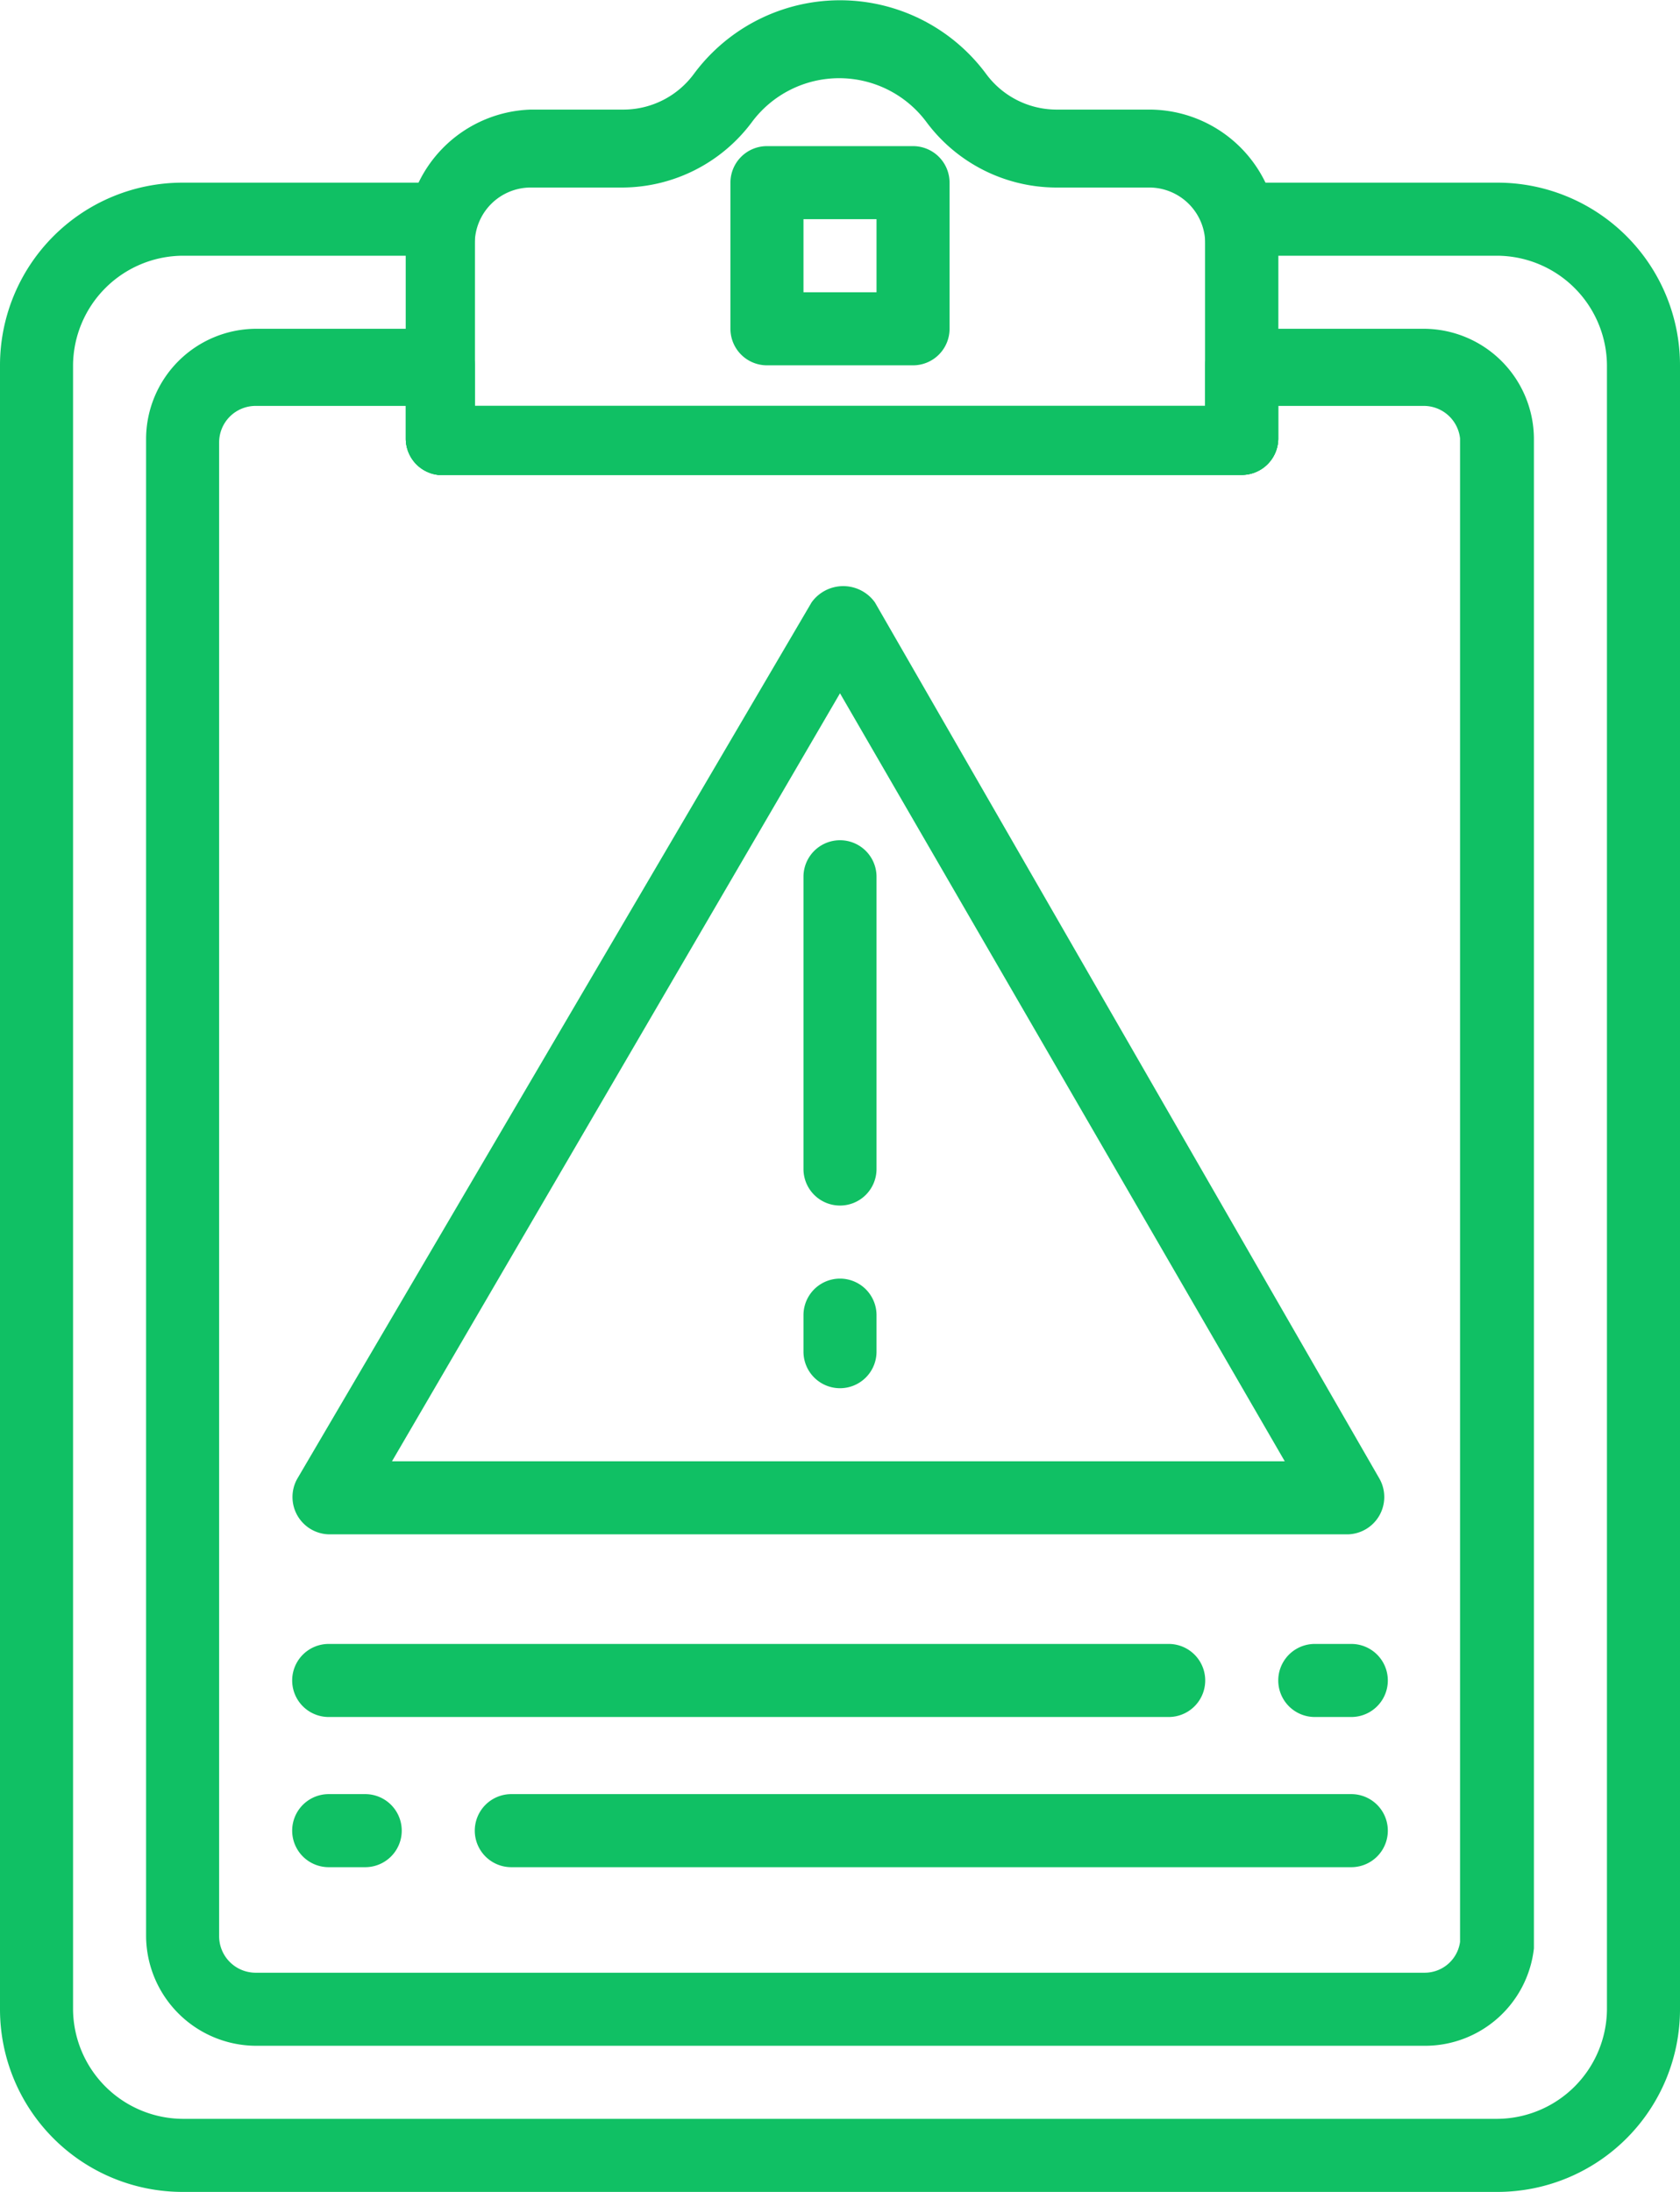
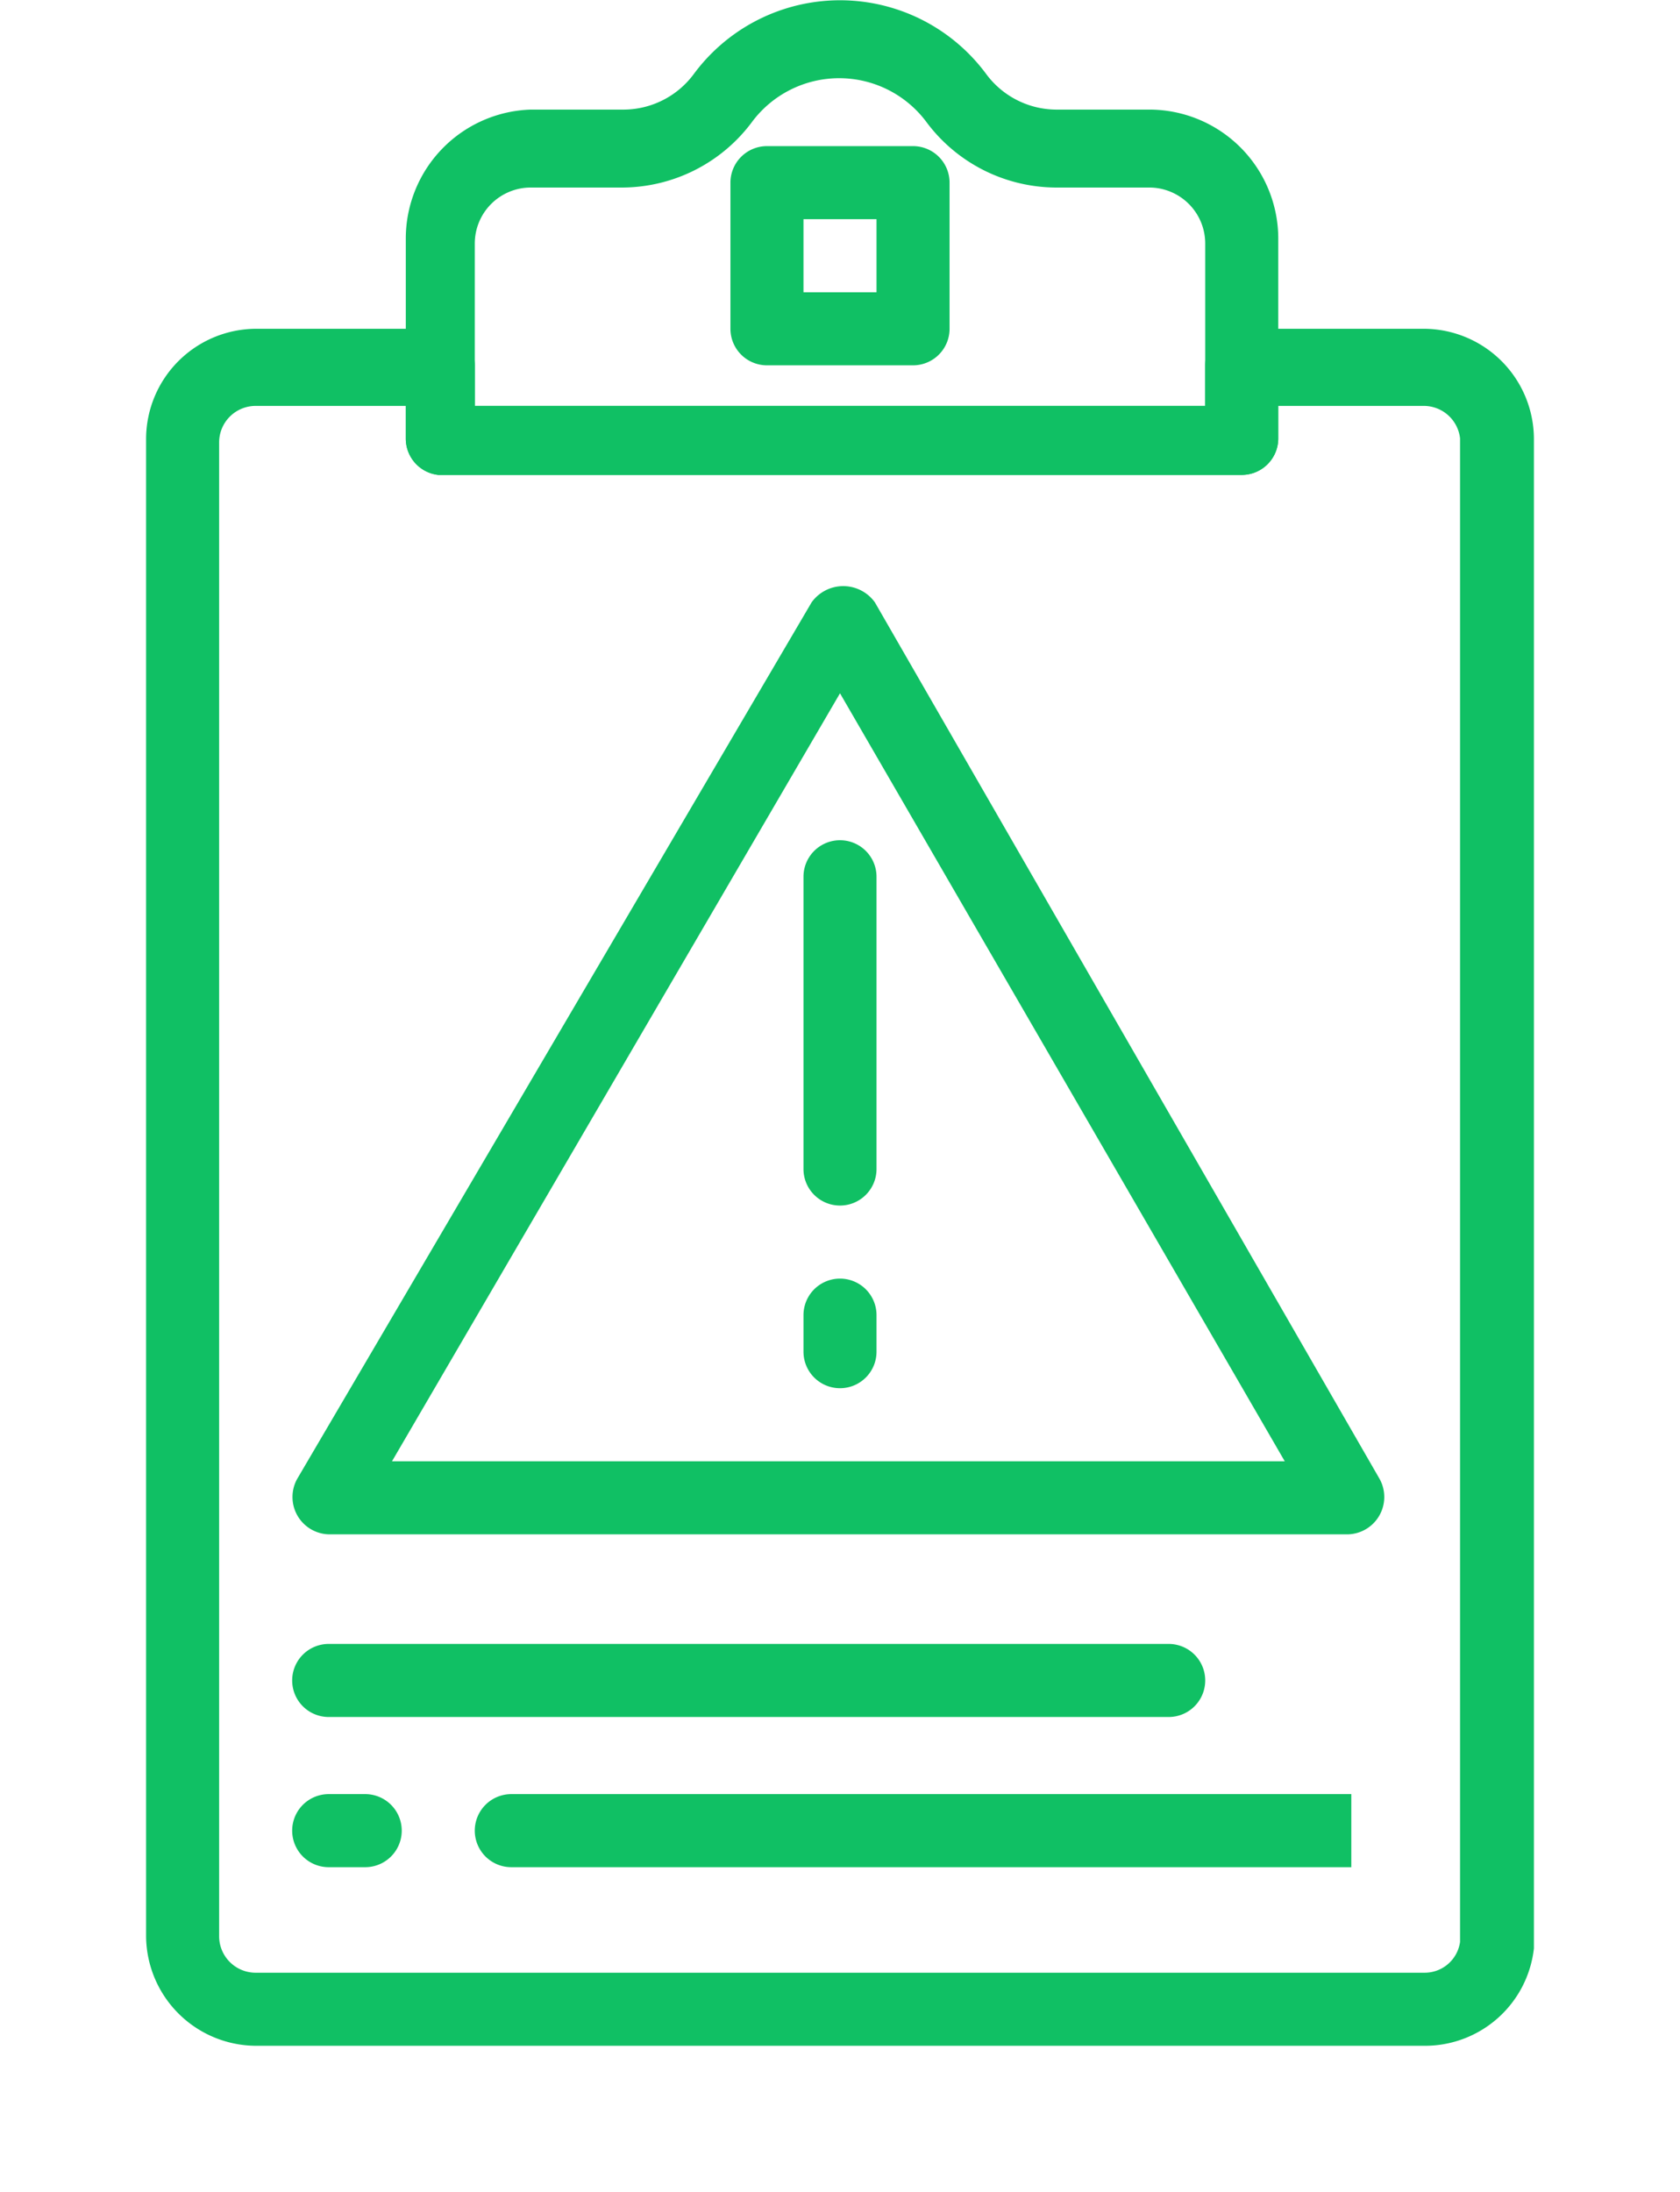
<svg xmlns="http://www.w3.org/2000/svg" viewBox="0 0 20.7 27">
  <defs>
    <style>.cls-1{fill:#10c064;}</style>
  </defs>
  <title>Asset 7</title>
  <g id="Layer_2" data-name="Layer 2">
    <g id="Layer_1-2" data-name="Layer 1">
      <path class="cls-1" d="M15.3,5.85H5.4A.45.45,0,0,1,5,5.4V2.94A1.59,1.59,0,0,1,6.54,1.35H7.69A1.08,1.08,0,0,0,8.55.91a2.24,2.24,0,0,1,3.6,0,1.08,1.08,0,0,0,.86.44h1.15a1.59,1.59,0,0,1,1.59,1.59V5.4a.45.45,0,0,1-.45.45ZM5.85,5h9v-2a.69.69,0,0,0-.69-.69H13a2,2,0,0,1-1.58-.8,1.34,1.34,0,0,0-2.16,0,2,2,0,0,1-1.58.8H6.54a.69.69,0,0,0-.69.69Z" />
      <path class="cls-1" d="M11.25,4.5H9.45A.45.45,0,0,1,9,4.05V2.25a.45.45,0,0,1,.45-.45h1.8a.45.45,0,0,1,.45.45v1.8A.45.45,0,0,1,11.25,4.5ZM9.9,3.6h.9V2.7H9.9Z" />
      <path class="cls-1" d="M17.55,25.2H3.15A1.36,1.36,0,0,1,1.8,23.85V5.4A1.36,1.36,0,0,1,3.15,4.05H5.4a.45.45,0,0,1,.45.45V5h9V4.5a.45.45,0,0,1,.45-.45h2.25A1.36,1.36,0,0,1,18.9,5.4V24a1.35,1.35,0,0,1-1.34,1.2ZM3.15,5a.45.45,0,0,0-.45.45V23.85a.45.45,0,0,0,.45.45h14.4a.44.44,0,0,0,.44-.38V5.4A.45.45,0,0,0,17.55,5h-1.8V5.4a.45.45,0,0,1-.45.45H5.4A.45.45,0,0,1,5,5.4V5ZM18.44,24Z" />
-       <path class="cls-1" d="M18.45,27H2.25A2.25,2.25,0,0,1,0,24.75V4.5A2.25,2.25,0,0,1,2.25,2.25H5.4a.45.45,0,0,1,.45.45V5h9V2.7a.45.45,0,0,1,.45-.45h3.15A2.25,2.25,0,0,1,20.7,4.5V24.75A2.25,2.25,0,0,1,18.45,27ZM2.25,3.15A1.36,1.36,0,0,0,.9,4.5V24.75A1.36,1.36,0,0,0,2.25,26.1h16.2a1.36,1.36,0,0,0,1.35-1.35V4.5a1.36,1.36,0,0,0-1.35-1.35h-2.7V5.4a.45.45,0,0,1-.45.45H5.4A.45.45,0,0,1,5,5.4V3.15Z" />
      <path class="cls-1" d="M16.65,18.9H4.05a.46.46,0,0,1-.39-.68L10,7.42a.48.48,0,0,1,.78,0L17,18.22a.46.46,0,0,1-.39.68ZM4.83,18h11L10.35,8.54Z" />
      <path class="cls-1" d="M10.35,14.85a.45.45,0,0,1-.45-.45V10.8a.45.45,0,1,1,.9,0v3.6A.45.45,0,0,1,10.35,14.85Z" />
      <path class="cls-1" d="M10.35,17.1a.45.45,0,0,1-.45-.45V16.2a.45.45,0,0,1,.9,0v.45A.45.45,0,0,1,10.35,17.1Z" />
      <path class="cls-1" d="M14.4,21.15H4.05a.45.45,0,0,1,0-.9H14.4a.45.45,0,1,1,0,.9Z" />
-       <path class="cls-1" d="M16.65,21.15H16.2a.45.45,0,0,1,0-.9h.45a.45.45,0,1,1,0,.9Z" />
-       <path class="cls-1" d="M16.65,23H6.3a.45.45,0,1,1,0-.9H16.65a.45.45,0,1,1,0,.9Z" />
+       <path class="cls-1" d="M16.65,23H6.3a.45.45,0,1,1,0-.9H16.65Z" />
      <path class="cls-1" d="M4.5,23H4.05a.45.45,0,0,1,0-.9H4.5a.45.45,0,0,1,0,.9Z" />
    </g>
  </g>
</svg>